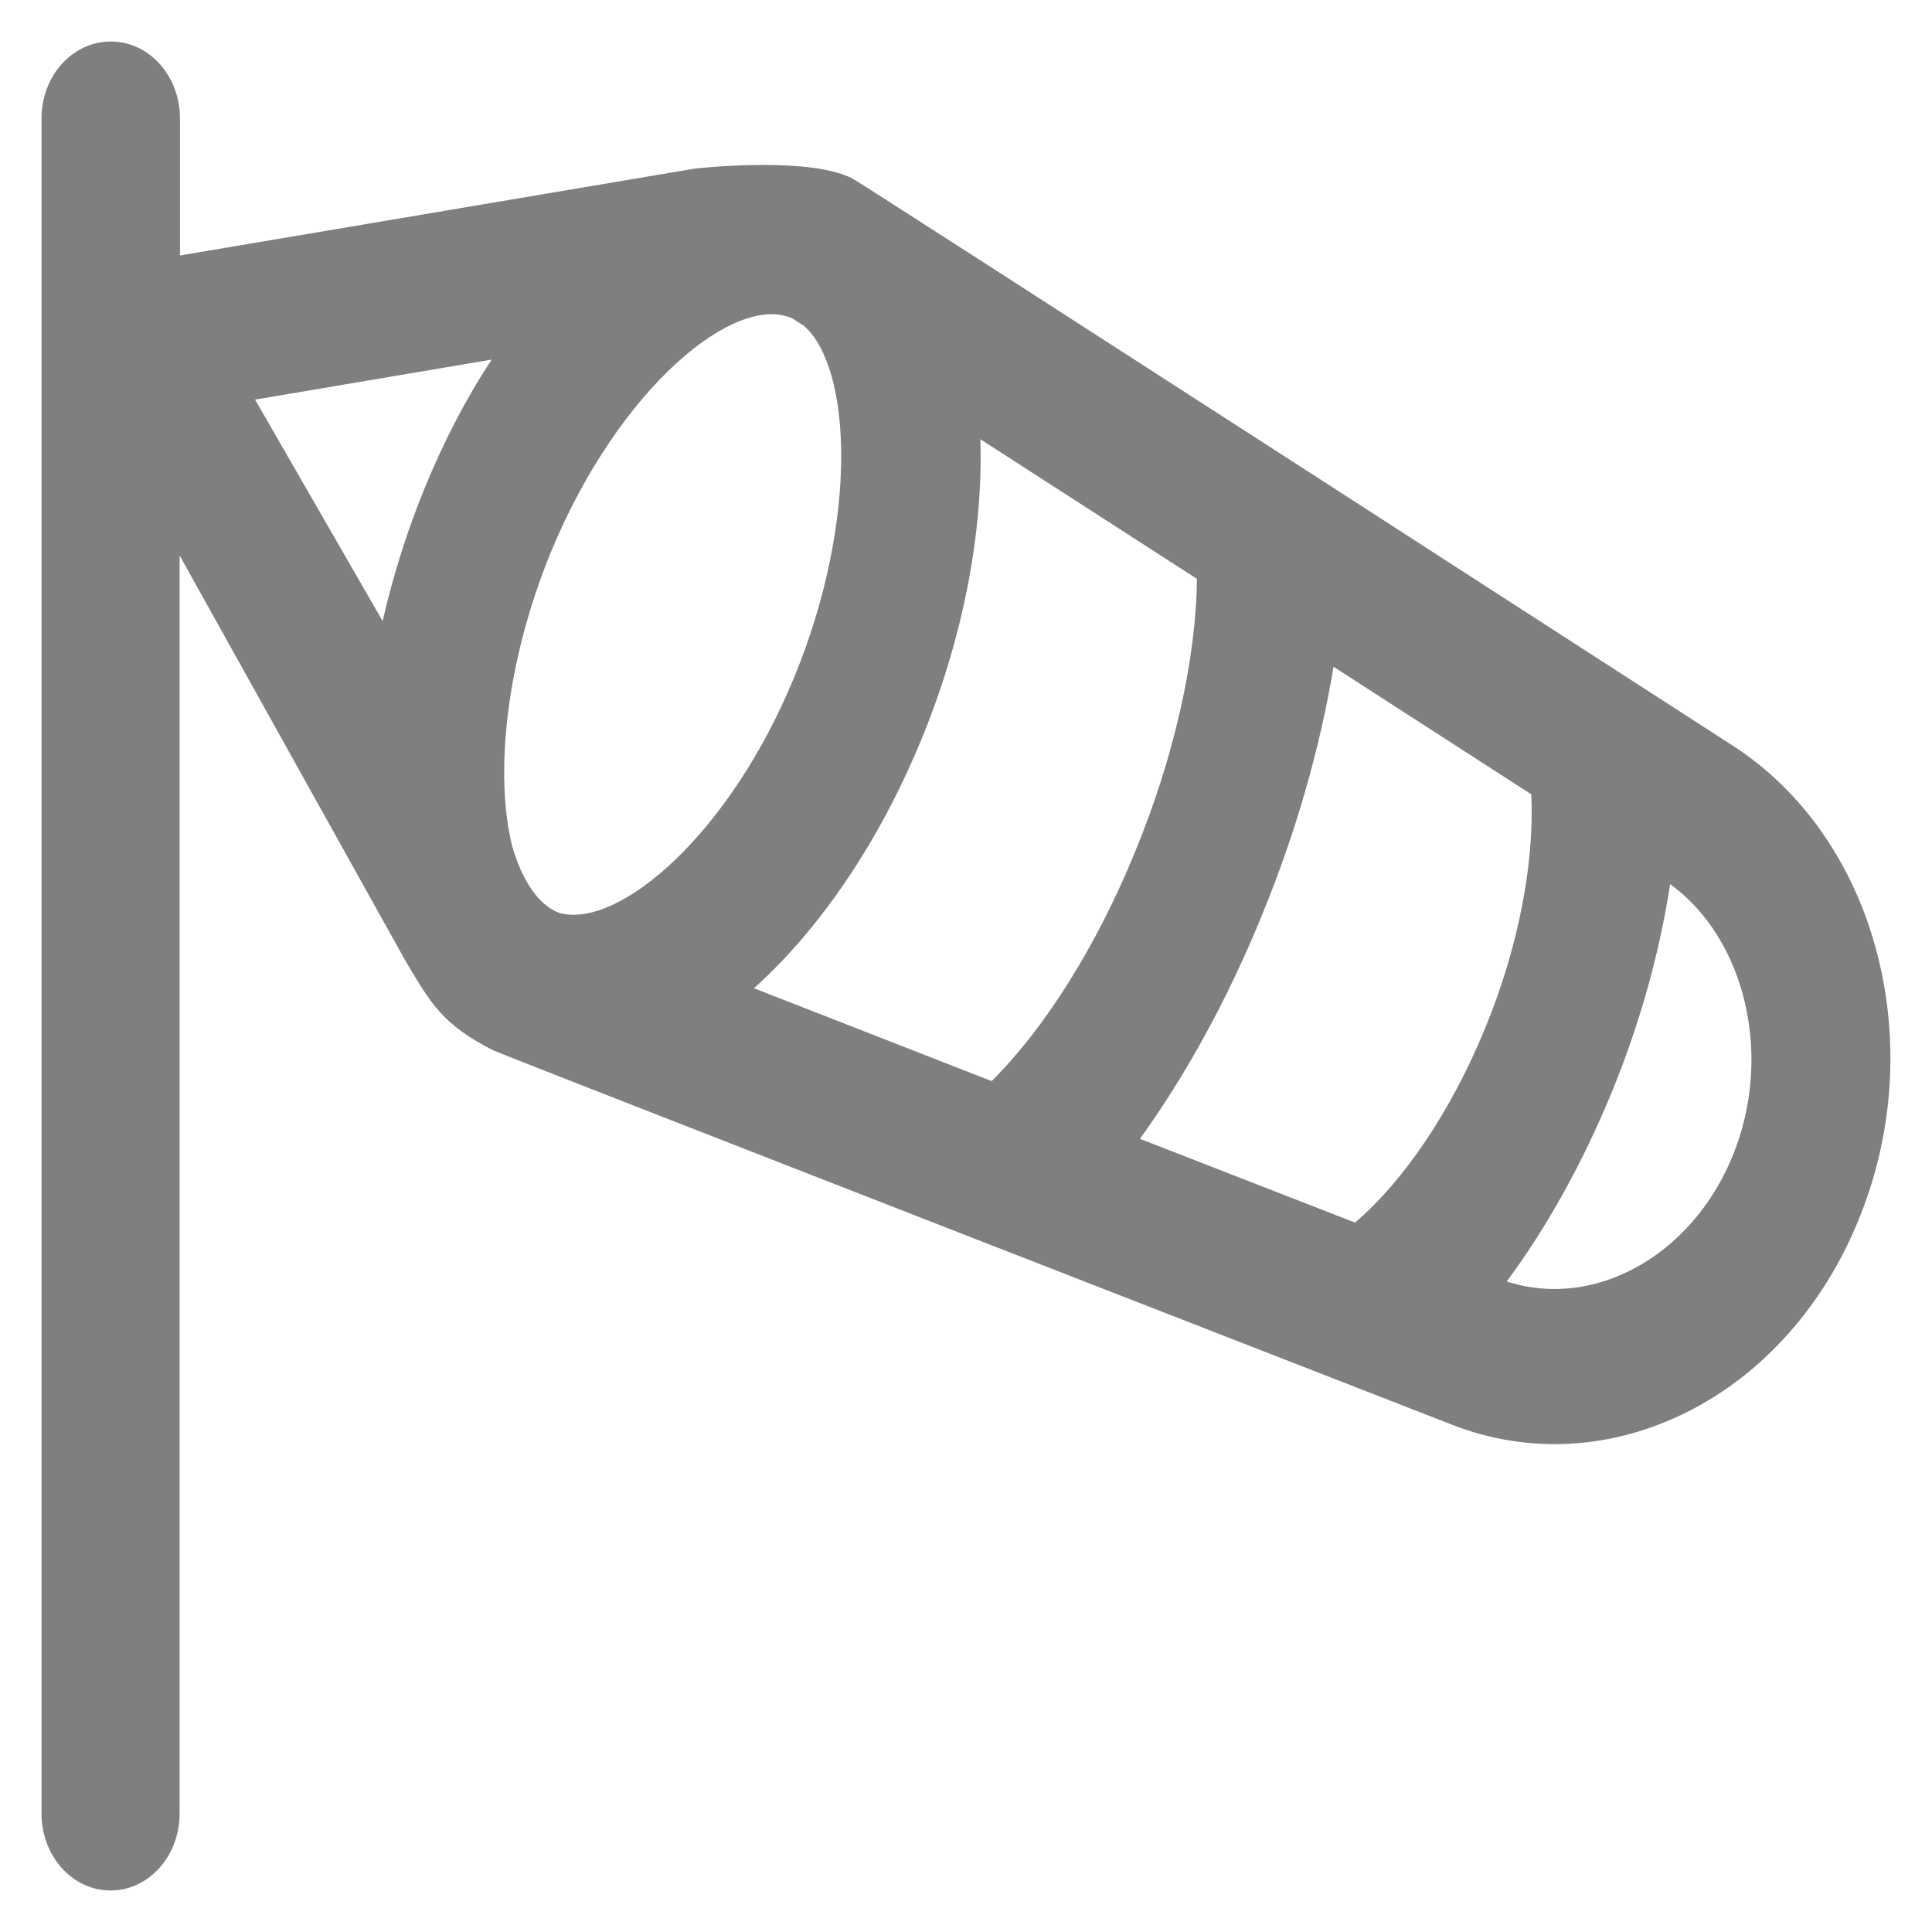
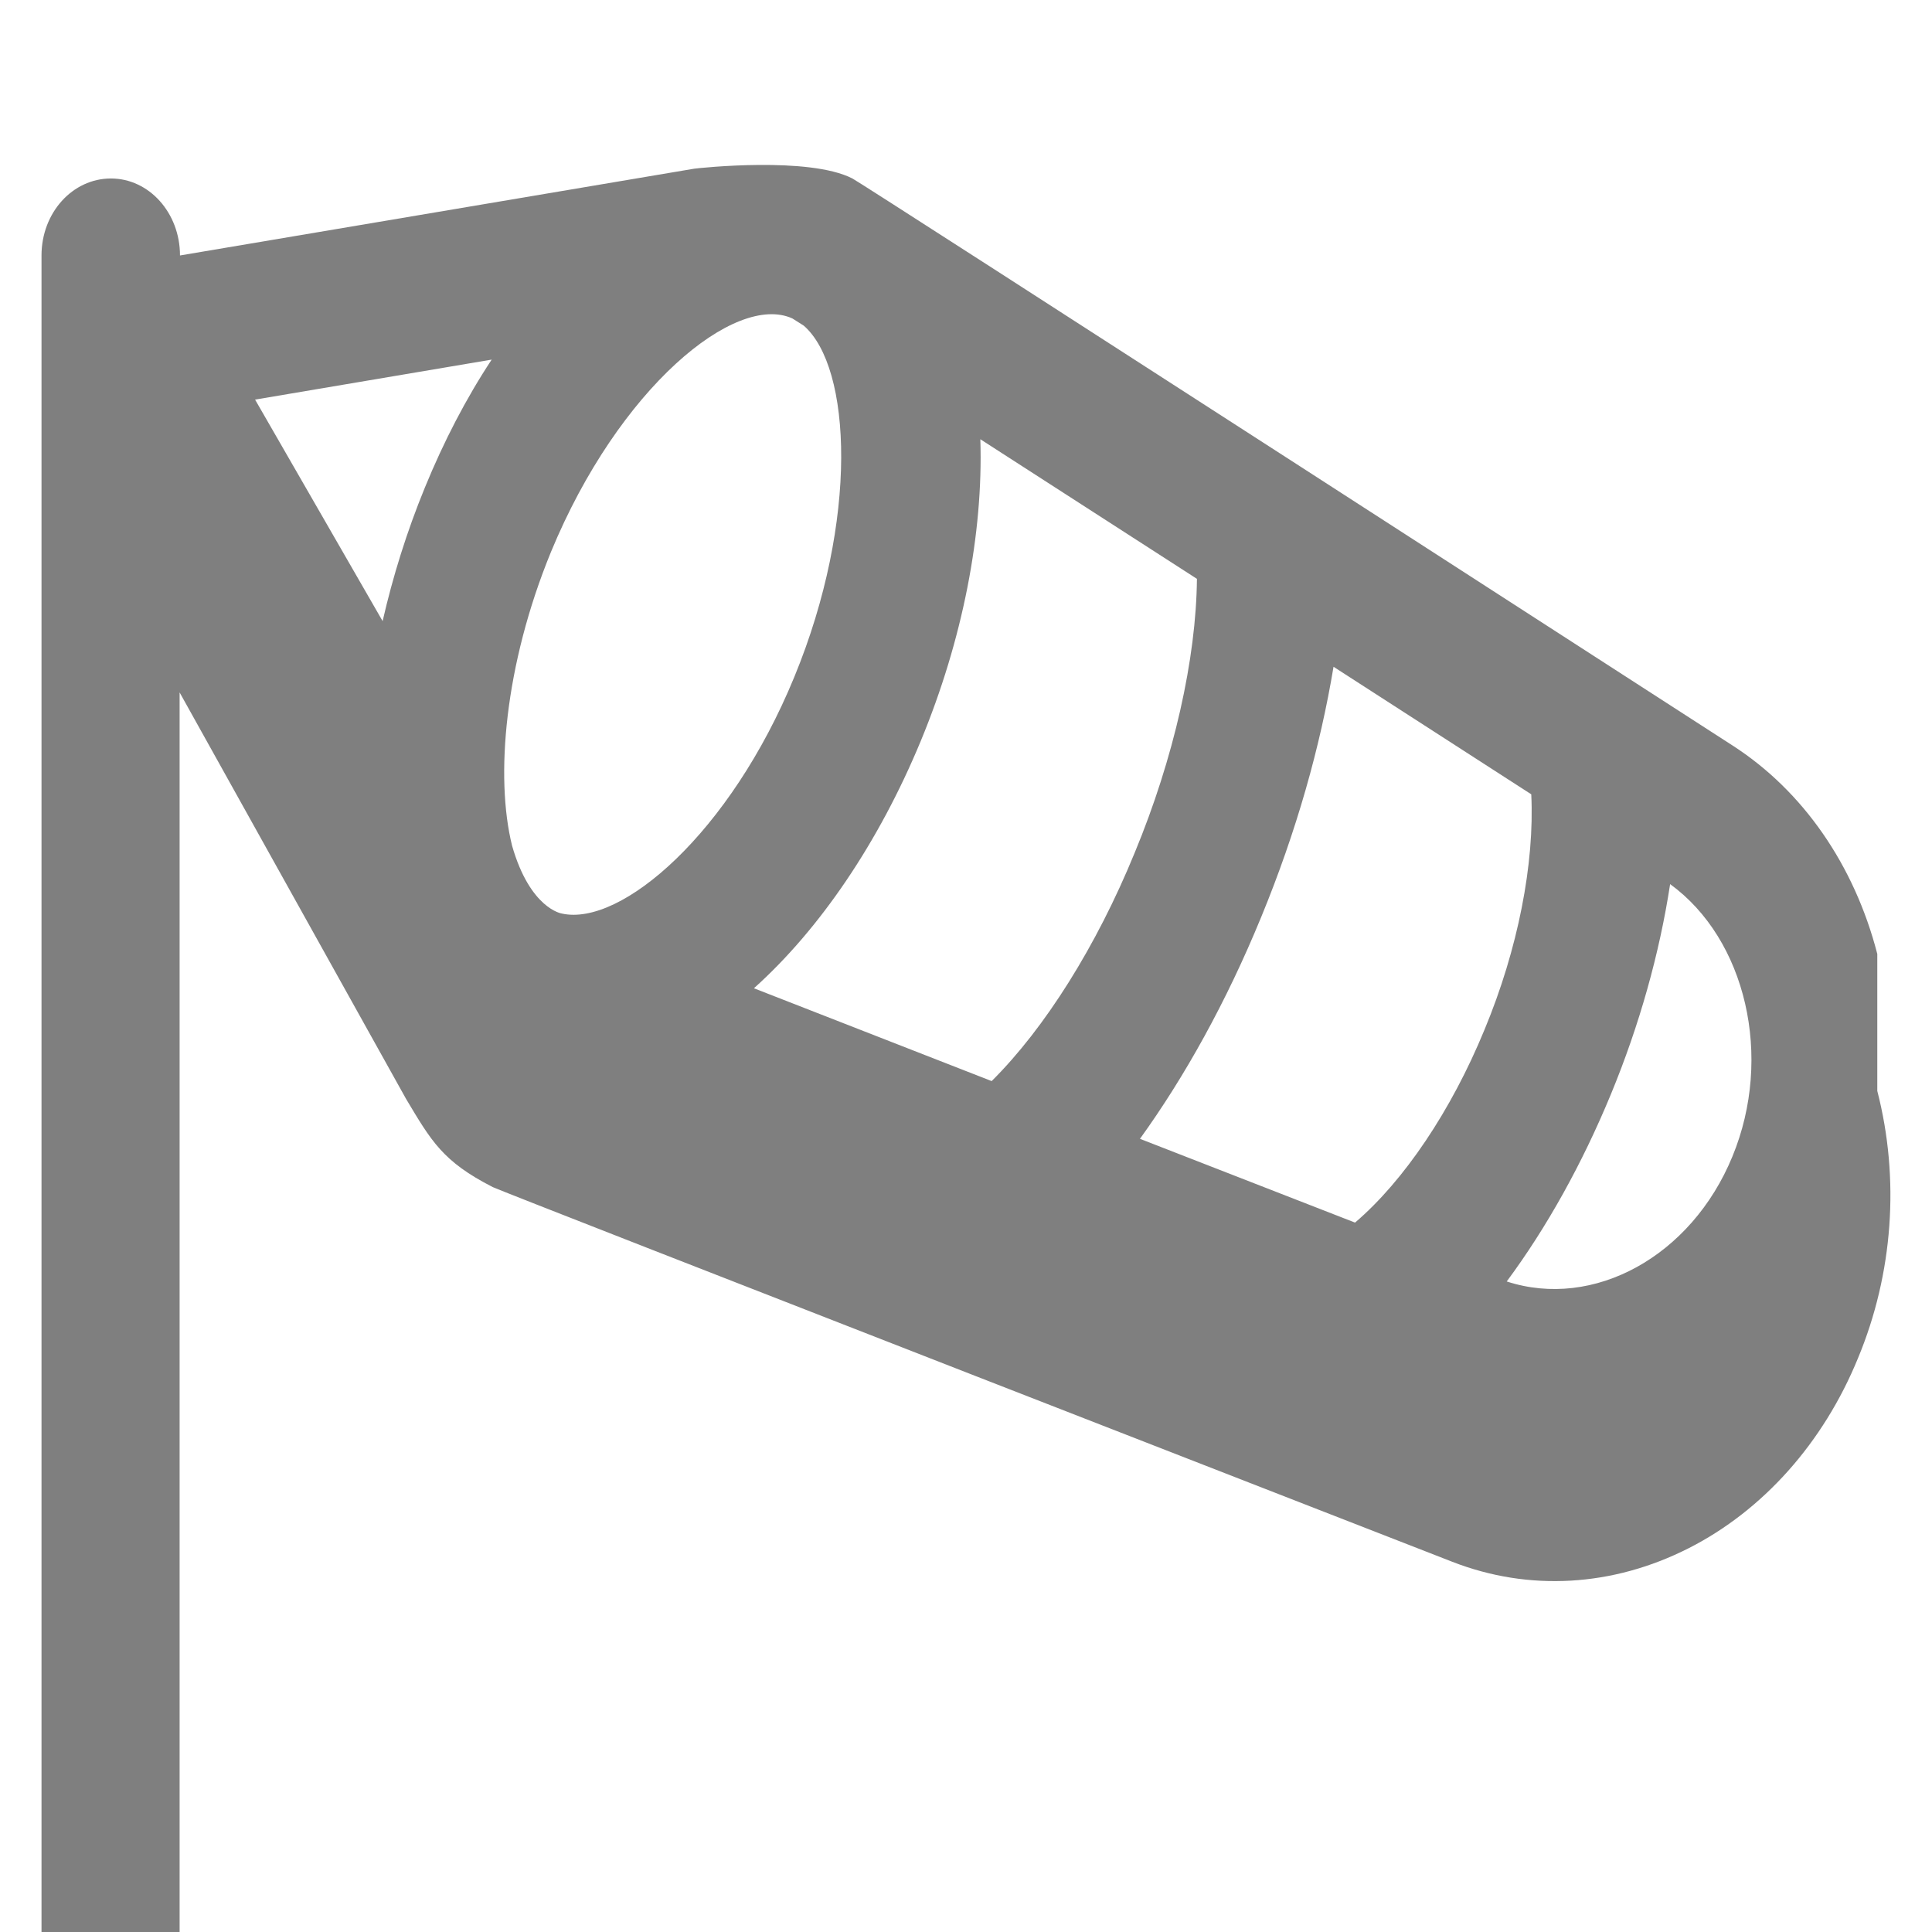
<svg xmlns="http://www.w3.org/2000/svg" version="1.1" width="24" height="24" opacity="0.5" viewBox="0 0 512 512" enable-background="new 0 0 512 512">
  <g>
-     <path d="m497.5,252.8c-6.1-23.6-19.7-43.2-38.3-55.2 0,0-230.7-149-233.3-150.3-11.5-5.9-40.4-2.8-41.9-2.6l-136.3,23v-36.3c0-11.3-8.2-20.4-18.3-20.4-10.2,0-18.4,9.1-18.4,20.4v449.2c0,11.3 8.2,20.4 18.3,20.4 10.1,0 18.3-9.1 18.3-20.4v-333.4l60,107.7c6.7,11.2 9.7,16.6 23,23.4 2.6,1.3 254.3,99.3 254.3,99.3 20.3,7.9 42.5,6.6 62.6-3.6 19.7-10 35.7-27.9 44.9-50.4 9.3-22.4 11.1-47.5 5.1-70.8zm-384.9-123.6c-4.8,11.7-8.5,23.6-11.2,35.4l-33.8-58.7 62.7-10.6c-6.8,10.3-12.7,21.7-17.7,33.9zm36.3,112.9c0,0-8.4-1.2-13.2-18-4.5-18.2-2-47.8 10.3-77.8 18-43.6 48.9-68.8 64-61.9l3,1.9c12.7,11 14.6,51.6-2.5,93.1-17,41.4-45.9,66.2-61.6,62.7zm113.9,44.4l-63-24.6c17.5-15.7 33.1-38.7 44.2-65.5 11.1-26.8 16.6-55 15.8-80l57.4,37c-0.2,21.2-6.1,47.5-16.5,72.6-10.1,24.7-23.8,46.5-37.9,60.5zm96.3,37.5l-57-22.2c11.9-16.5 22.9-36.3 32.1-58.7 9.4-22.8 15.7-45.3 19.2-66.4l52.4,33.8c0.9,18.3-3.5,41-12.4,62.4-8.8,21.4-21.3,40-34.3,51.1zm100-17.5c-10.9,26.5-36.8,40.6-59.8,33.1 10.6-14.3 20-31.2 27.6-49.6 7.6-18.4 12.9-37.4 15.7-55.7 20.1,14.6 27.4,45.8 16.5,72.2z" />
+     <path d="m497.5,252.8c-6.1-23.6-19.7-43.2-38.3-55.2 0,0-230.7-149-233.3-150.3-11.5-5.9-40.4-2.8-41.9-2.6l-136.3,23c0-11.3-8.2-20.4-18.3-20.4-10.2,0-18.4,9.1-18.4,20.4v449.2c0,11.3 8.2,20.4 18.3,20.4 10.1,0 18.3-9.1 18.3-20.4v-333.4l60,107.7c6.7,11.2 9.7,16.6 23,23.4 2.6,1.3 254.3,99.3 254.3,99.3 20.3,7.9 42.5,6.6 62.6-3.6 19.7-10 35.7-27.9 44.9-50.4 9.3-22.4 11.1-47.5 5.1-70.8zm-384.9-123.6c-4.8,11.7-8.5,23.6-11.2,35.4l-33.8-58.7 62.7-10.6c-6.8,10.3-12.7,21.7-17.7,33.9zm36.3,112.9c0,0-8.4-1.2-13.2-18-4.5-18.2-2-47.8 10.3-77.8 18-43.6 48.9-68.8 64-61.9l3,1.9c12.7,11 14.6,51.6-2.5,93.1-17,41.4-45.9,66.2-61.6,62.7zm113.9,44.4l-63-24.6c17.5-15.7 33.1-38.7 44.2-65.5 11.1-26.8 16.6-55 15.8-80l57.4,37c-0.2,21.2-6.1,47.5-16.5,72.6-10.1,24.7-23.8,46.5-37.9,60.5zm96.3,37.5l-57-22.2c11.9-16.5 22.9-36.3 32.1-58.7 9.4-22.8 15.7-45.3 19.2-66.4l52.4,33.8c0.9,18.3-3.5,41-12.4,62.4-8.8,21.4-21.3,40-34.3,51.1zm100-17.5c-10.9,26.5-36.8,40.6-59.8,33.1 10.6-14.3 20-31.2 27.6-49.6 7.6-18.4 12.9-37.4 15.7-55.7 20.1,14.6 27.4,45.8 16.5,72.2z" />
  </g>
</svg>